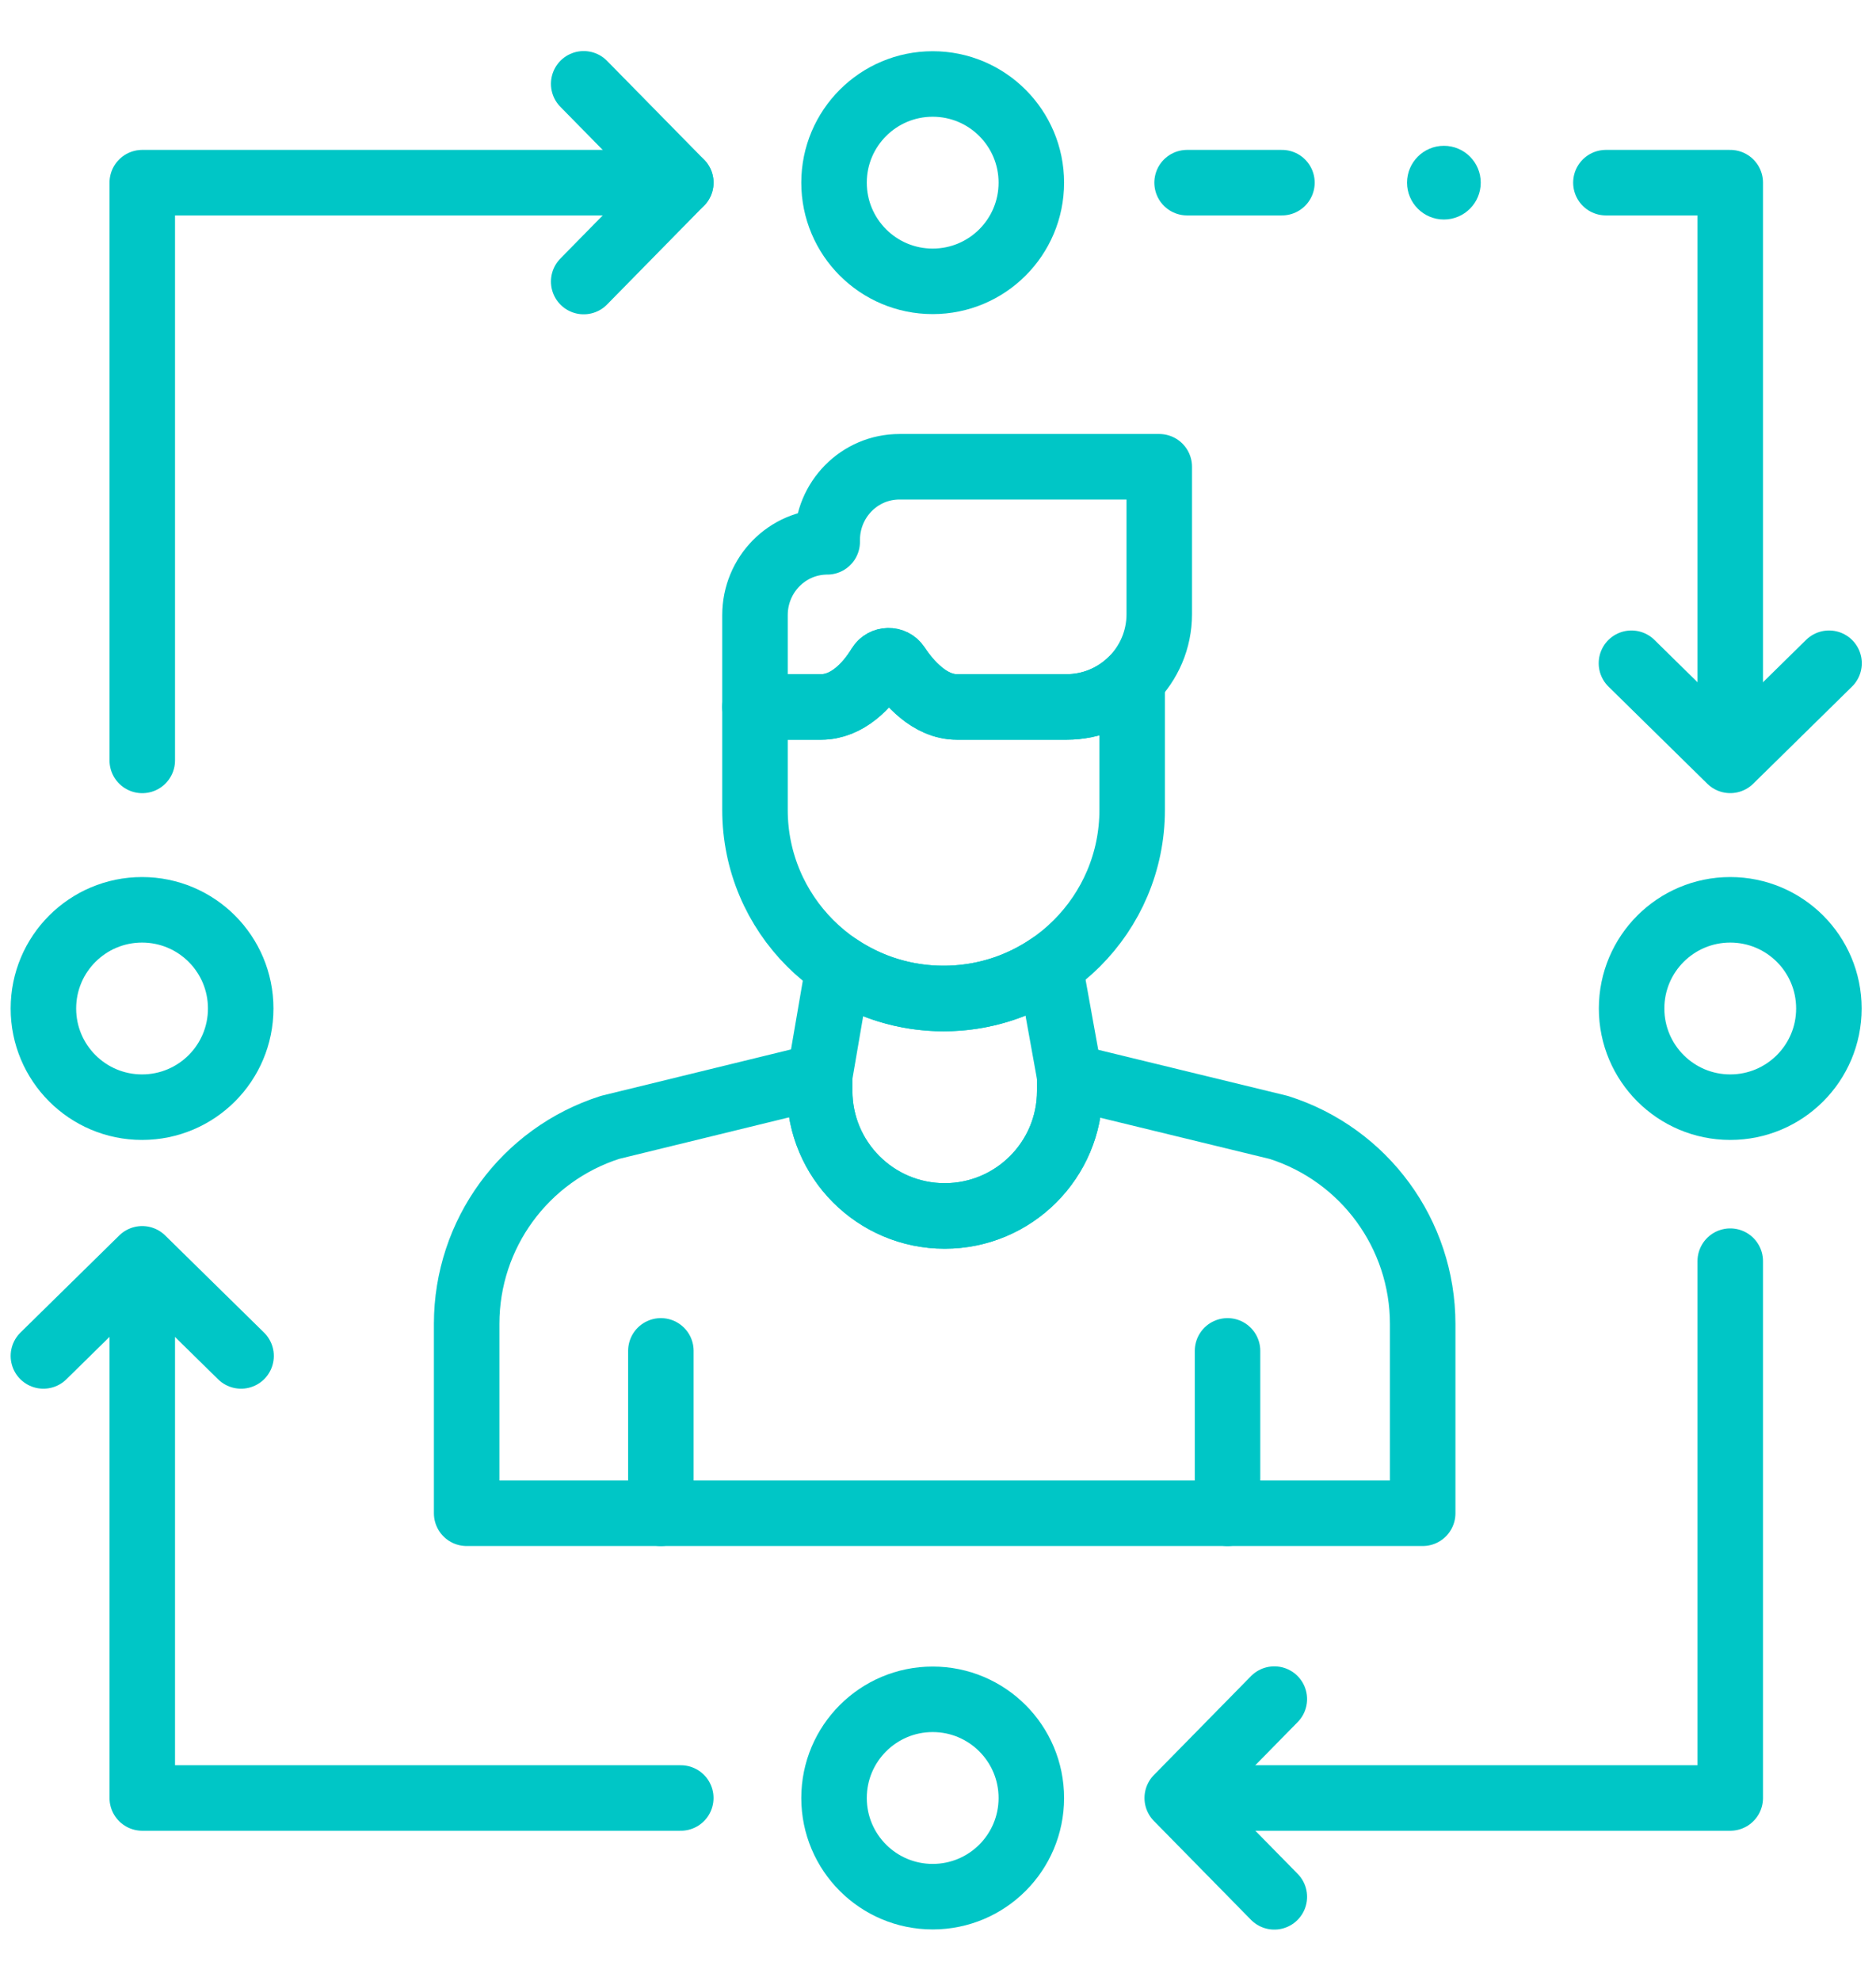
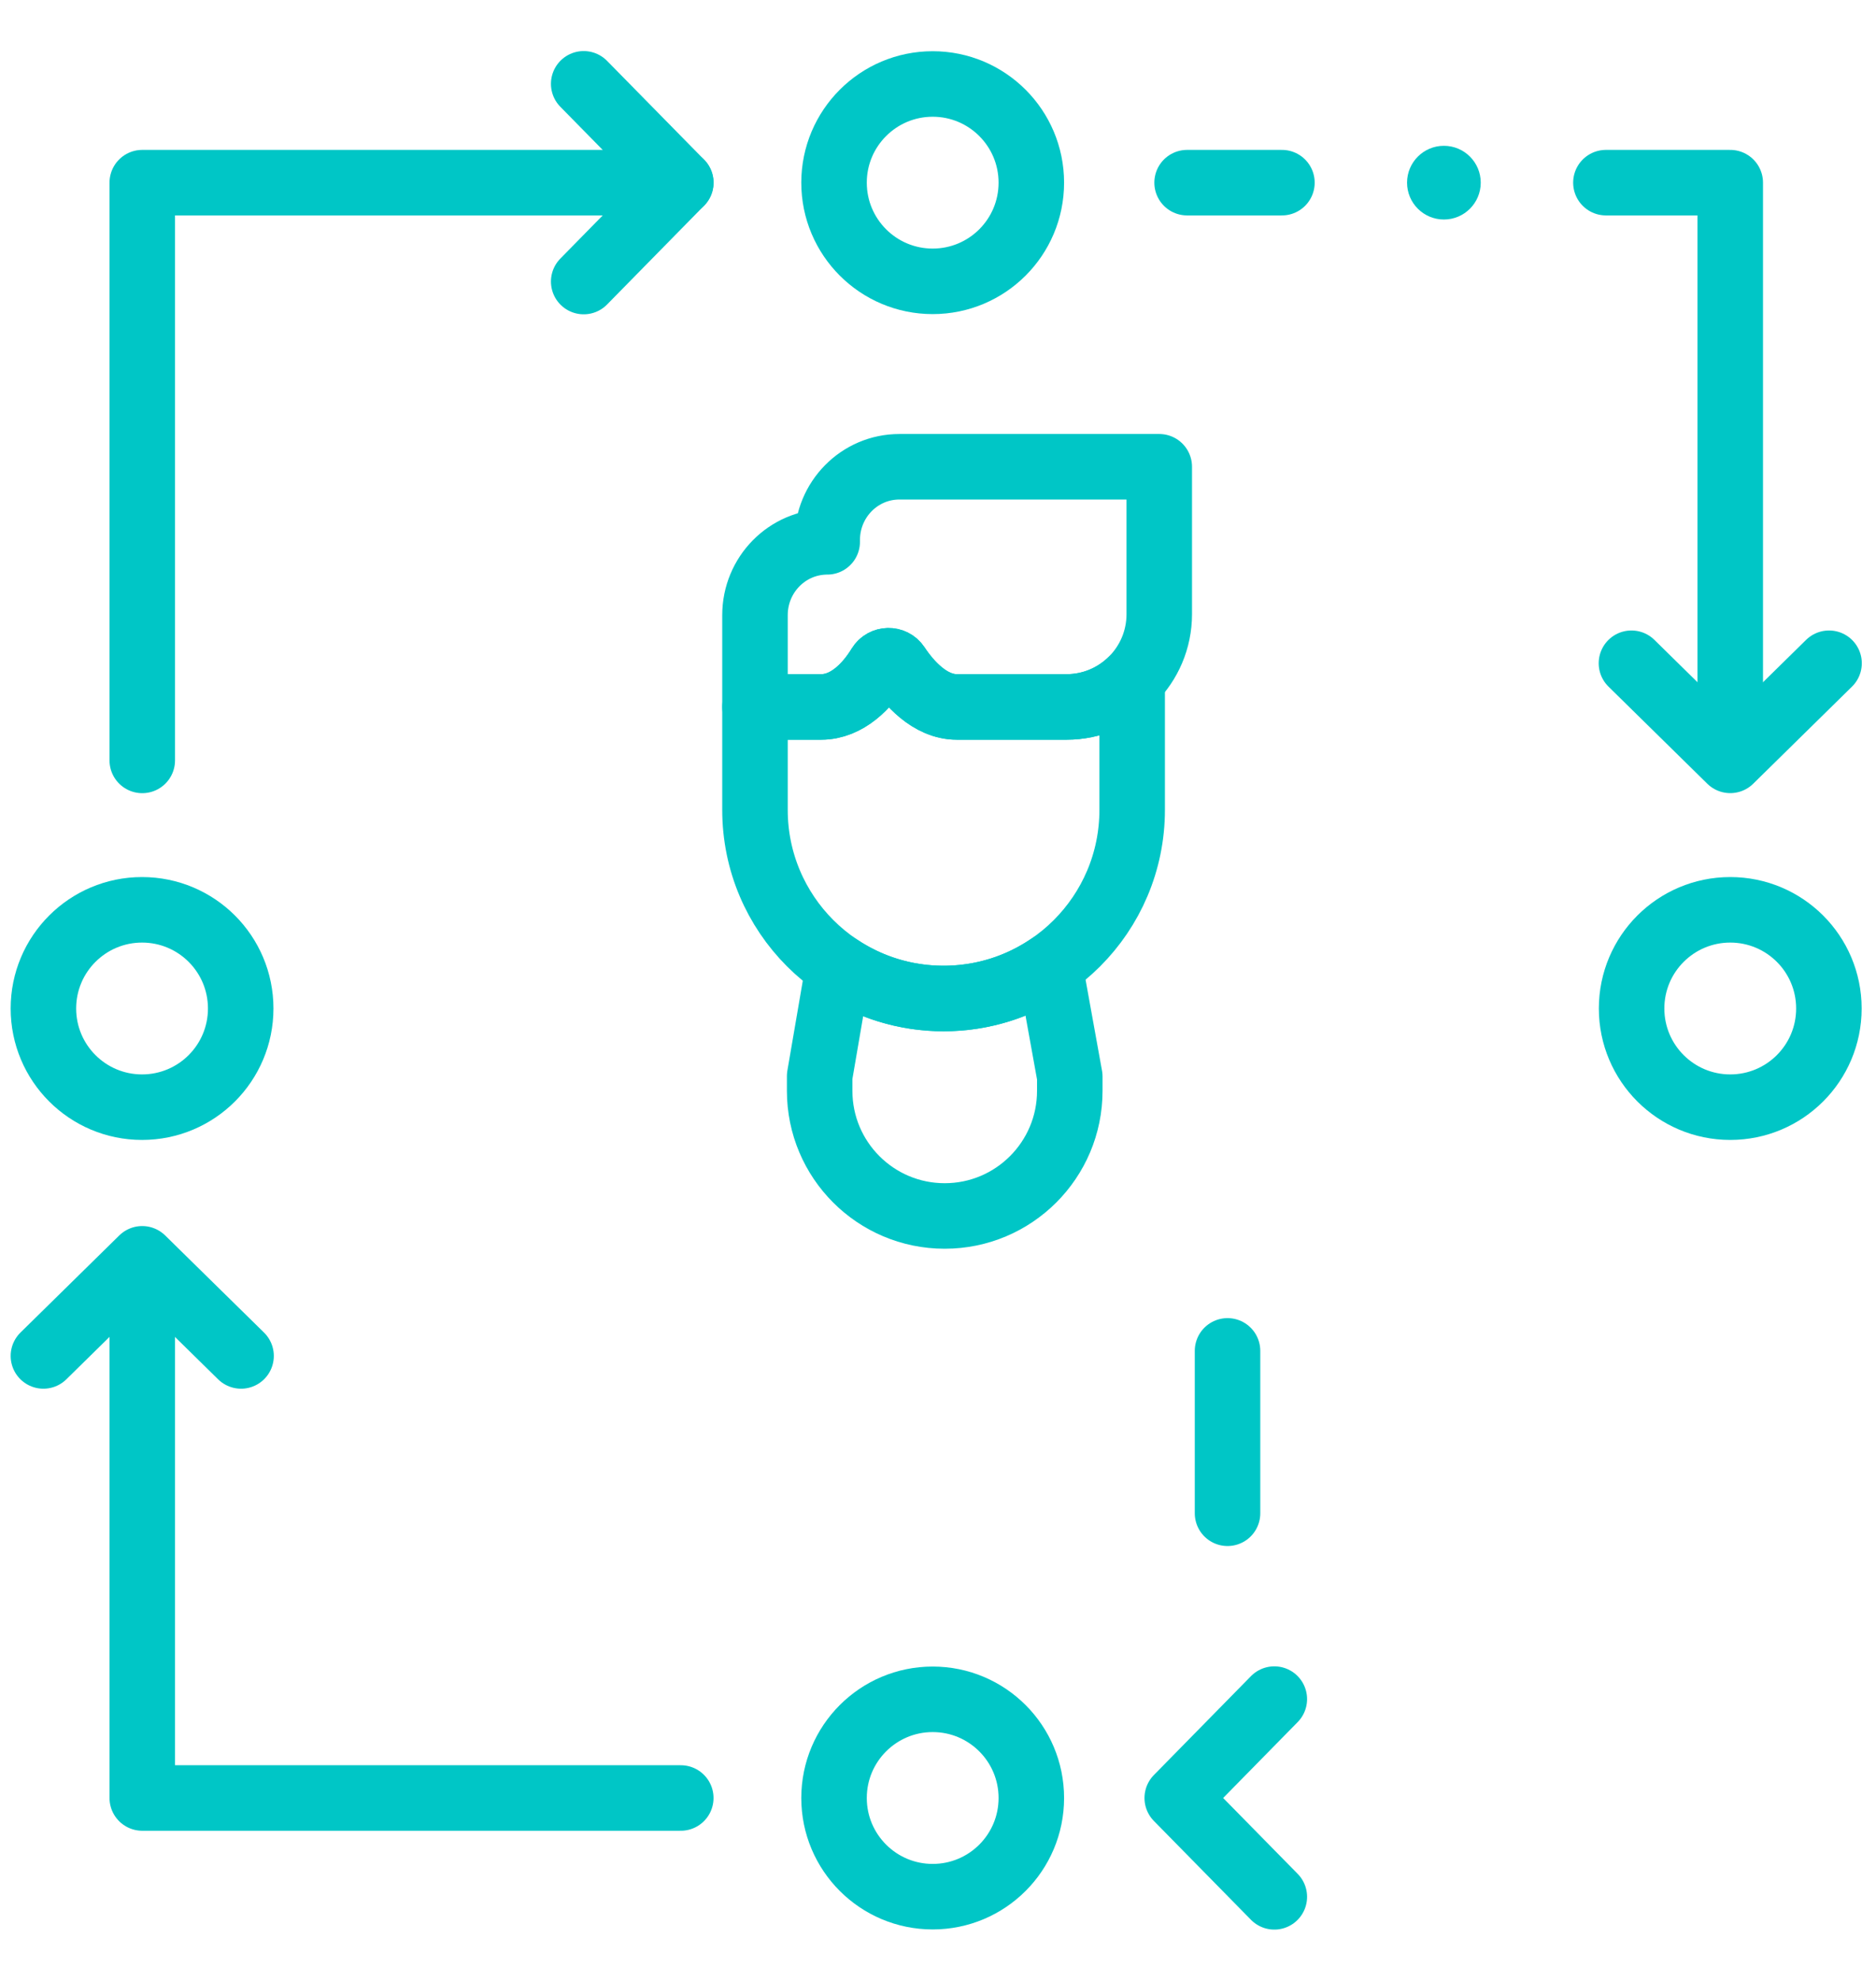
<svg xmlns="http://www.w3.org/2000/svg" width="36" height="38" viewBox="0 0 36 38" fill="none">
  <path d="M31.307 12.723L33.203 14.586L35.099 12.723" stroke="#00C6C6" stroke-width="1.257" stroke-miterlimit="10" stroke-linecap="round" stroke-linejoin="round" />
  <path d="M2.726 21.239C3.772 21.239 4.619 20.392 4.619 19.346C4.619 18.3 3.772 17.453 2.726 17.453C1.681 17.453 0.833 18.3 0.833 19.346C0.833 20.392 1.681 21.239 2.726 21.239Z" stroke="#00C6C6" stroke-width="1.257" stroke-miterlimit="10" stroke-linecap="round" stroke-linejoin="round" />
  <path d="M33.203 21.239C34.249 21.239 35.096 20.392 35.096 19.346C35.096 18.3 34.249 17.453 33.203 17.453C32.158 17.453 31.31 18.3 31.31 19.346C31.31 20.392 32.158 21.239 33.203 21.239Z" stroke="#00C6C6" stroke-width="1.257" stroke-miterlimit="10" stroke-linecap="round" stroke-linejoin="round" />
  <path d="M17.898 5.397C18.944 5.397 19.791 4.55 19.791 3.504C19.791 2.459 18.944 1.611 17.898 1.611C16.853 1.611 16.005 2.459 16.005 3.504C16.005 4.55 16.853 5.397 17.898 5.397Z" stroke="#00C6C6" stroke-width="1.257" stroke-miterlimit="10" stroke-linecap="round" stroke-linejoin="round" />
  <path d="M17.898 36.384C18.944 36.384 19.791 35.537 19.791 34.491C19.791 33.446 18.944 32.598 17.898 32.598C16.853 32.598 16.005 33.446 16.005 34.491C16.005 35.537 16.853 36.384 17.898 36.384Z" stroke="#00C6C6" stroke-width="1.257" stroke-miterlimit="10" stroke-linecap="round" stroke-linejoin="round" />
  <path d="M13.064 3.504H2.73V14.587" stroke="#00C6C6" stroke-width="1.257" stroke-miterlimit="10" stroke-linecap="round" stroke-linejoin="round" />
  <path d="M33.203 14.086V3.504H30.817" stroke="#00C6C6" stroke-width="1.257" stroke-miterlimit="10" stroke-linecap="round" stroke-linejoin="round" />
  <path d="M24.6 3.504H22.78" stroke="#00C6C6" stroke-width="1.257" stroke-miterlimit="10" stroke-linecap="round" stroke-linejoin="round" />
  <path d="M4.626 26.011L2.729 24.148L0.833 26.011" stroke="#00C6C6" stroke-width="1.257" stroke-miterlimit="10" stroke-linecap="round" stroke-linejoin="round" />
  <path d="M11.201 5.401L13.064 3.504L11.201 1.608" stroke="#00C6C6" stroke-width="1.257" stroke-miterlimit="10" stroke-linecap="round" stroke-linejoin="round" />
  <path d="M24.454 32.594L22.591 34.491L24.454 36.387" stroke="#00C6C6" stroke-width="1.257" stroke-miterlimit="10" stroke-linecap="round" stroke-linejoin="round" />
  <path d="M13.064 34.491H2.73V24.648" stroke="#00C6C6" stroke-width="1.257" stroke-miterlimit="10" stroke-linecap="round" stroke-linejoin="round" />
-   <path d="M33.203 24.193V34.491H22.78" stroke="#00C6C6" stroke-width="1.257" stroke-miterlimit="10" stroke-linecap="round" stroke-linejoin="round" />
  <ellipse cx="27.708" cy="3.504" rx="0.707" ry="0.707" fill="#00C6C6" />
-   <path d="M27.301 29.029V25.399C27.301 23.675 26.184 22.15 24.541 21.628L20.528 20.652V20.926C20.528 22.251 19.454 23.325 18.129 23.325H18.128C16.803 23.325 15.729 22.251 15.729 20.926V20.644L11.709 21.626C10.068 22.149 8.955 23.673 8.955 25.395V29.029H27.301V29.029Z" stroke="#00C6C6" stroke-width="1.257" stroke-miterlimit="10" stroke-linecap="round" stroke-linejoin="round" />
-   <path d="M12.682 25.914V29.029" stroke="#00C6C6" stroke-width="1.257" stroke-miterlimit="10" stroke-linecap="round" stroke-linejoin="round" />
  <path d="M23.556 25.914V29.029" stroke="#00C6C6" stroke-width="1.257" stroke-miterlimit="10" stroke-linecap="round" stroke-linejoin="round" />
  <path d="M21.726 13.039V15.536C21.726 17.535 20.105 19.154 18.107 19.154C16.108 19.154 14.488 17.535 14.488 15.536V13.562H15.756C16.255 13.562 16.643 13.158 16.879 12.771C16.955 12.647 17.137 12.643 17.217 12.764C17.434 13.091 17.838 13.562 18.363 13.562H20.466C20.957 13.562 21.403 13.362 21.726 13.039Z" stroke="#00C6C6" stroke-width="1.257" stroke-miterlimit="10" stroke-linecap="round" stroke-linejoin="round" />
  <path d="M20.529 20.652V20.926C20.529 22.251 19.454 23.326 18.129 23.326H18.128C16.803 23.326 15.729 22.251 15.729 20.926V20.644L16.09 18.541C16.666 18.929 17.36 19.155 18.107 19.155C18.863 19.155 19.564 18.923 20.145 18.527L20.529 20.652Z" stroke="#00C6C6" stroke-width="1.257" stroke-miterlimit="10" stroke-linecap="round" stroke-linejoin="round" />
  <path d="M22.246 8.954V11.781C22.246 12.765 21.449 13.561 20.466 13.561H18.364C17.839 13.561 17.435 13.091 17.218 12.764C17.137 12.642 16.955 12.646 16.879 12.771C16.643 13.158 16.256 13.561 15.756 13.561H14.488V11.801C14.488 11.024 15.108 10.394 15.874 10.394V10.36C15.874 9.583 16.493 8.954 17.259 8.954L22.246 8.954Z" stroke="#00C6C6" stroke-width="1.257" stroke-miterlimit="10" stroke-linecap="round" stroke-linejoin="round" />
</svg>